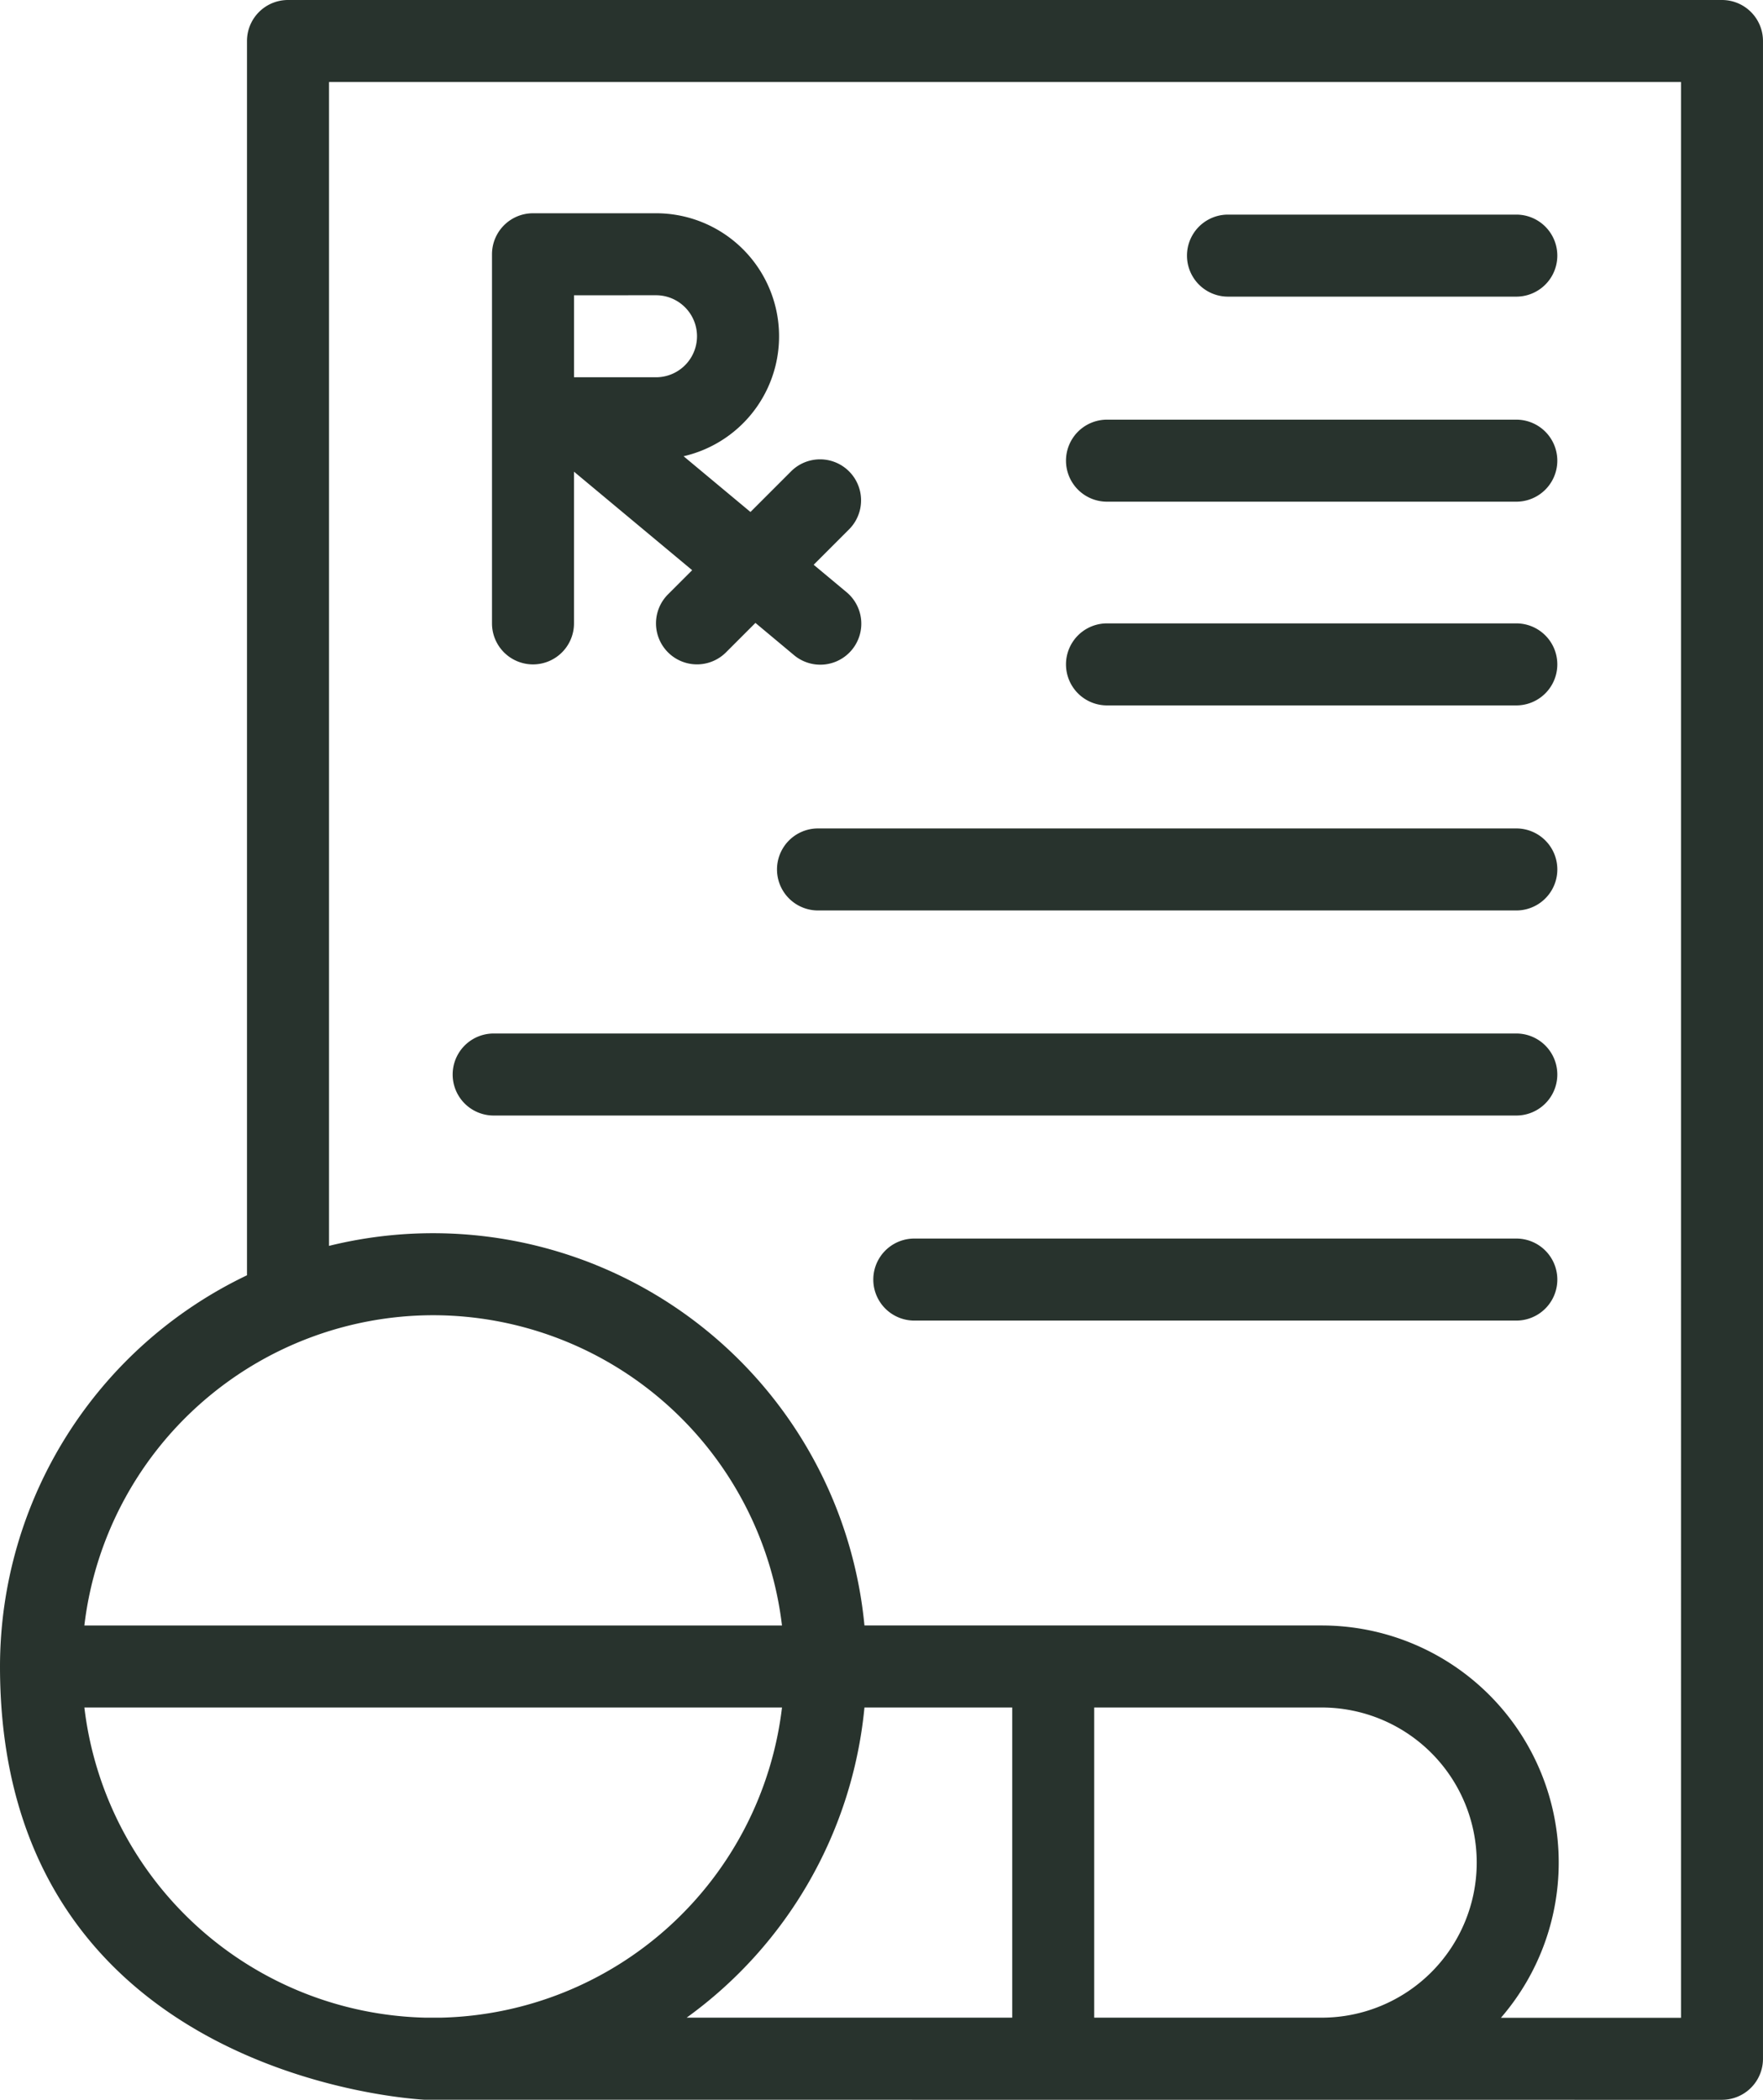
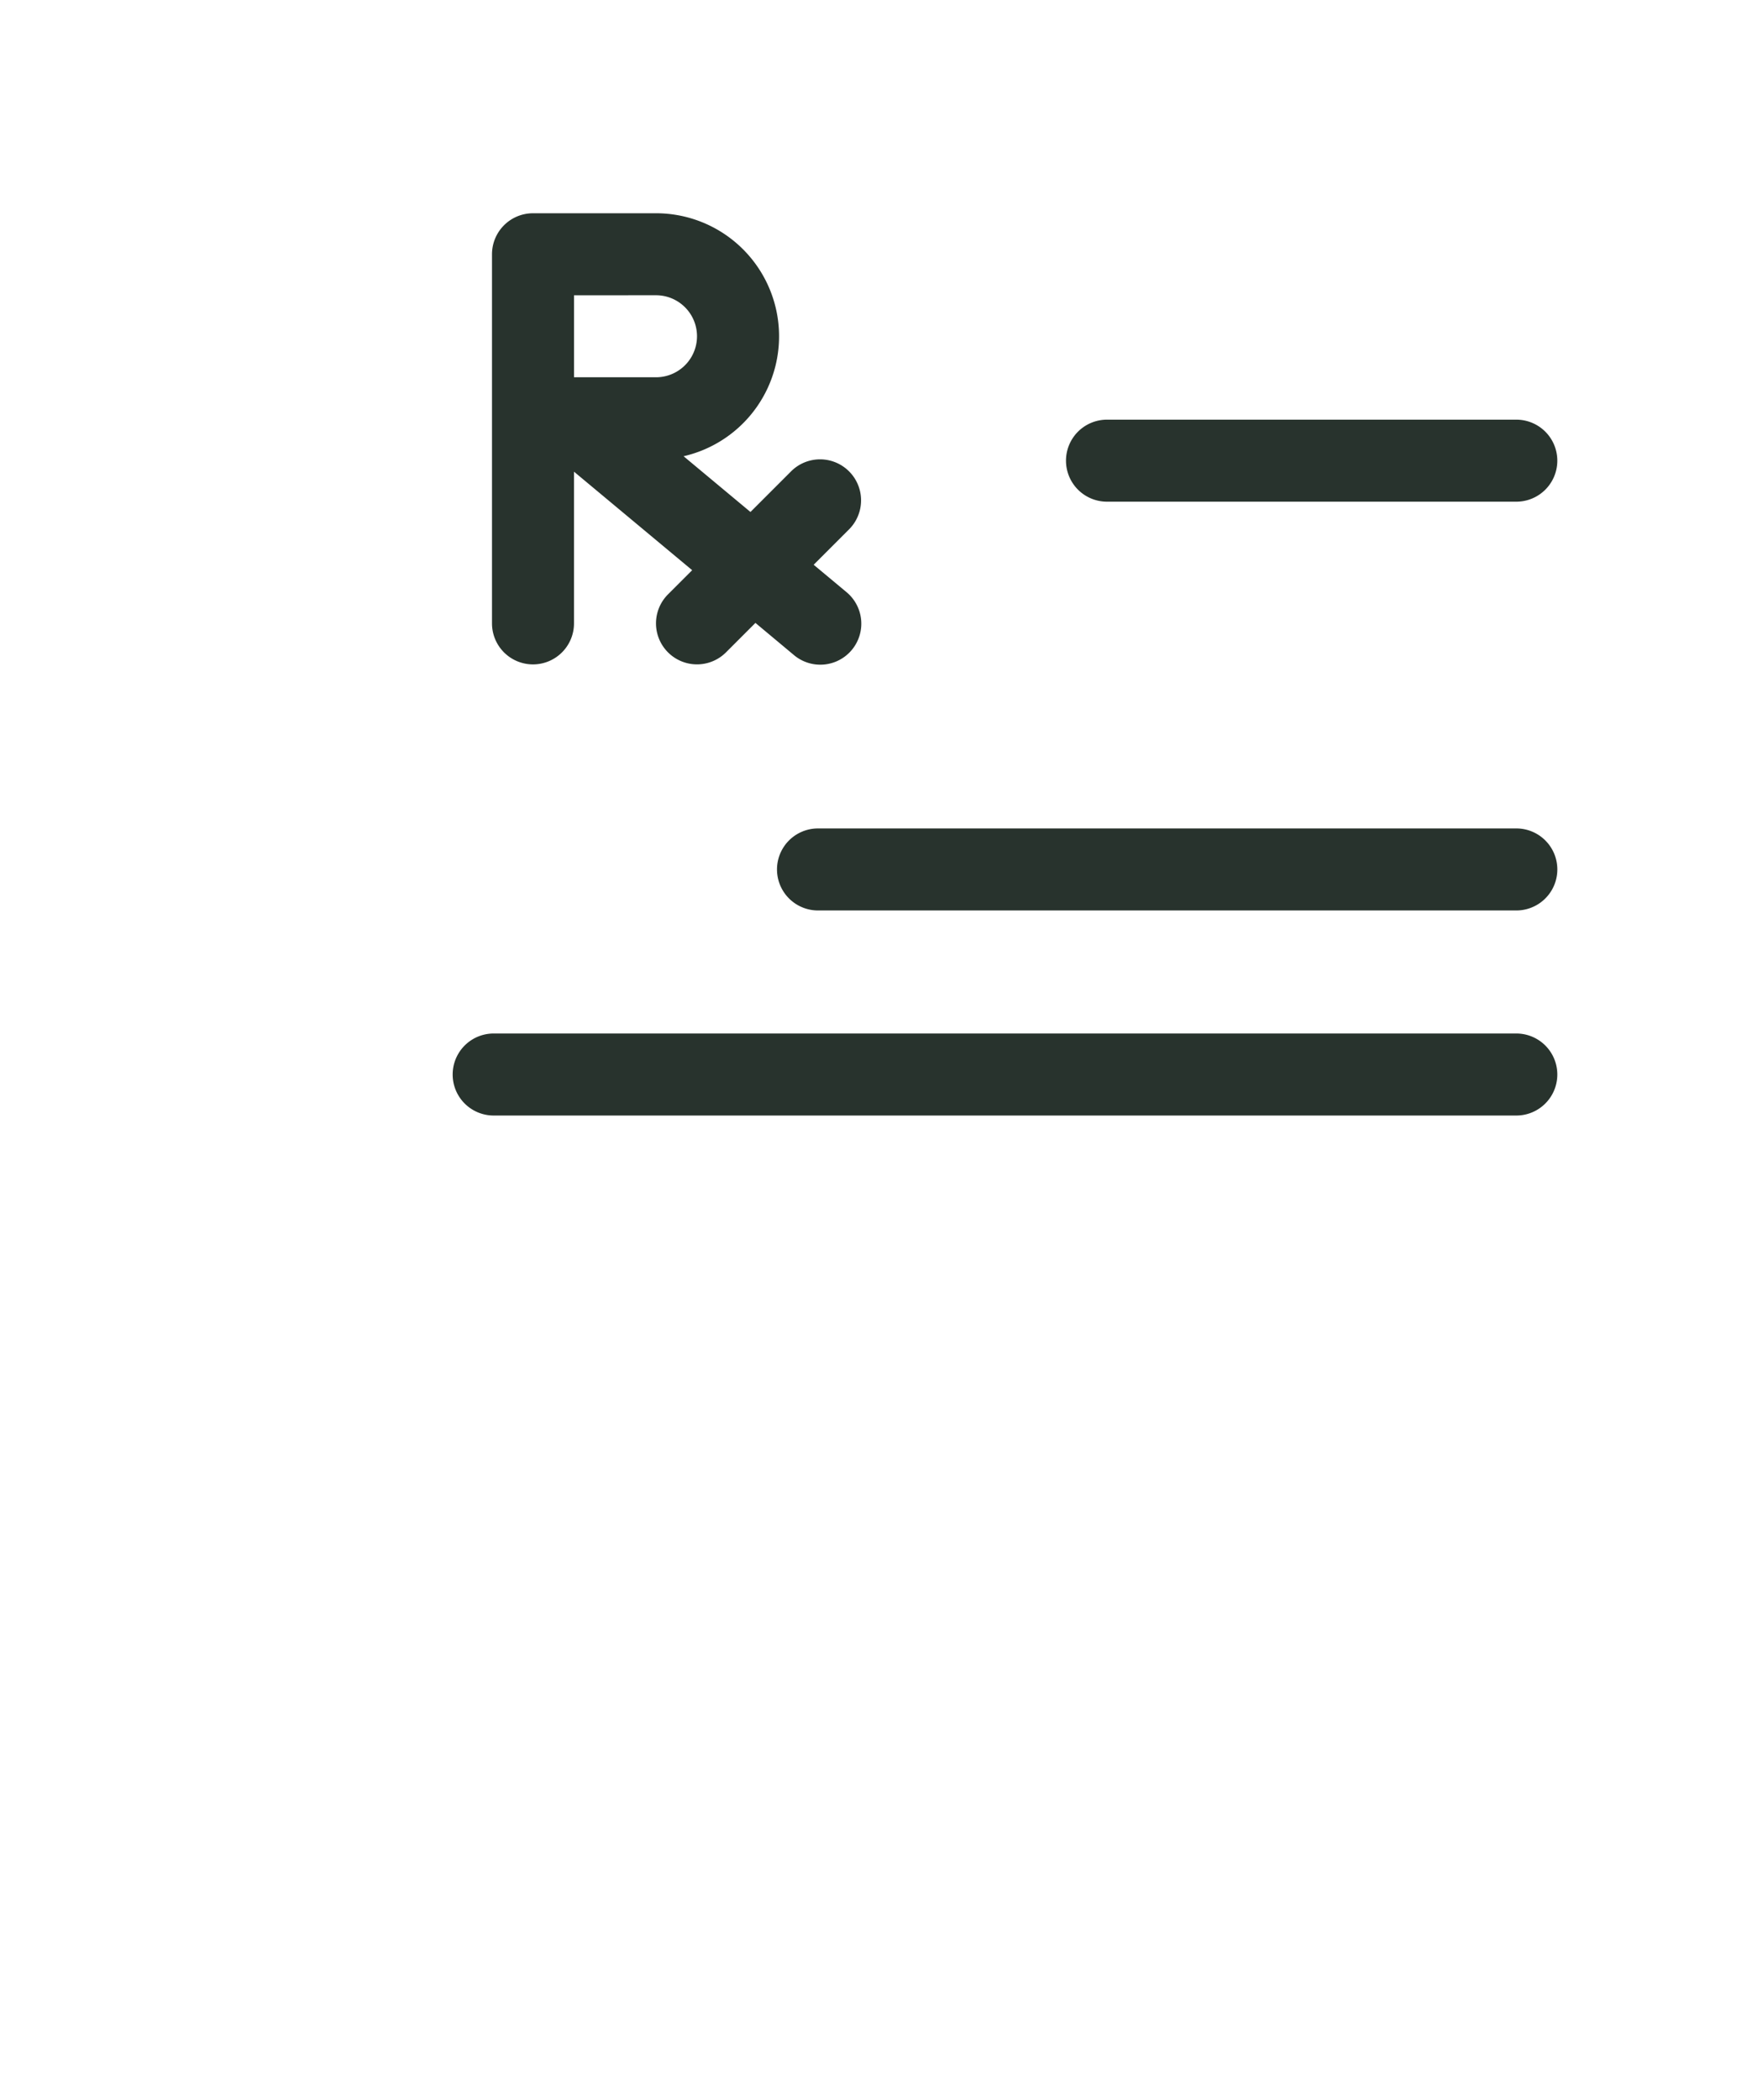
<svg xmlns="http://www.w3.org/2000/svg" width="104.623" height="124.574" viewBox="0 0 104.623 124.574">
  <g id="Group_501" data-name="Group 501" transform="translate(-41)">
    <path id="Path_1681" data-name="Path 1681" d="M153.841,256.866h60.688a2.433,2.433,0,0,0,0-4.866H153.841a2.433,2.433,0,0,0,0,4.866Z" transform="translate(-83.545 -190.686)" fill="#28332d" />
-     <path id="Path_1682" data-name="Path 1682" d="M292.16,302H256.433a2.433,2.433,0,1,0,0,4.866H292.16a2.433,2.433,0,1,0,0-4.866Z" transform="translate(-161.175 -228.521)" fill="#28332d" />
-     <path id="Path_1683" data-name="Path 1683" d="M303.433,156.866h24.291a2.433,2.433,0,1,0,0-4.866H303.433a2.433,2.433,0,1,0,0,4.866Z" transform="translate(-196.74 -115.017)" fill="#28332d" />
    <path id="Path_1684" data-name="Path 1684" d="M274.385,202H232.943a2.433,2.433,0,0,0,0,4.866h41.442a2.433,2.433,0,1,0,0-4.866Z" transform="translate(-143.4 -152.852)" fill="#28332d" />
    <path id="Path_1685" data-name="Path 1685" d="M303.433,107.193h24.291a2.433,2.433,0,1,0,0-4.866H303.433a2.433,2.433,0,1,0,0,4.866Z" transform="translate(-196.74 -77.43)" fill="#28332d" />
-     <path id="Path_1686" data-name="Path 1686" d="M332.943,57.193h17.111a2.433,2.433,0,1,0,0-4.866H332.943a2.433,2.433,0,1,0,0,4.866Z" transform="translate(-219.07 -39.595)" fill="#28332d" />
-     <path id="Path_1687" data-name="Path 1687" d="M143.19,0h-85.1a2.433,2.433,0,0,0-2.433,2.433V75.658A25.739,25.739,0,0,0,41,98.868c0,24.6,25.152,25.689,25.176,25.7.122,0,7.6,0,77.013.005a2.433,2.433,0,0,0,2.433-2.433V2.433A2.433,2.433,0,0,0,143.19,0ZM66.706,78.027a20.871,20.871,0,0,1,20.7,18.407h-41.4a20.871,20.871,0,0,1,20.7-18.407ZM46.007,101.3h41.4a20.873,20.873,0,0,1-20.223,18.4H66.23a20.873,20.873,0,0,1-20.223-18.4Zm46.292,0h8.77v18.4H81.748A25.715,25.715,0,0,0,92.3,101.3Zm27.135,0a9.2,9.2,0,0,1,0,18.4h-13.5V101.3h13.5Zm21.323,18.407H130.071a14.069,14.069,0,0,0-10.638-23.274H92.3A25.72,25.72,0,0,0,60.526,73.913V4.866h80.231Z" fill="#28332d" />
    <path id="Path_1688" data-name="Path 1688" d="M163.433,78.764a2.433,2.433,0,0,0,2.433-2.433v-9l7.013,5.844-1.434,1.434a2.433,2.433,0,0,0,3.441,3.441l1.747-1.747,2.275,1.9a2.433,2.433,0,1,0,3.115-3.738l-1.934-1.612,2.1-2.1a2.433,2.433,0,1,0-3.441-3.441l-2.41,2.41-3.969-3.307A7.3,7.3,0,0,0,170.732,52h-7.3A2.433,2.433,0,0,0,161,54.433v21.9A2.433,2.433,0,0,0,163.433,78.764Zm7.3-21.9a2.433,2.433,0,0,1,0,4.866h-4.866V56.866Z" transform="translate(-90.803 -39.348)" fill="#28332d" />
  </g>
</svg>